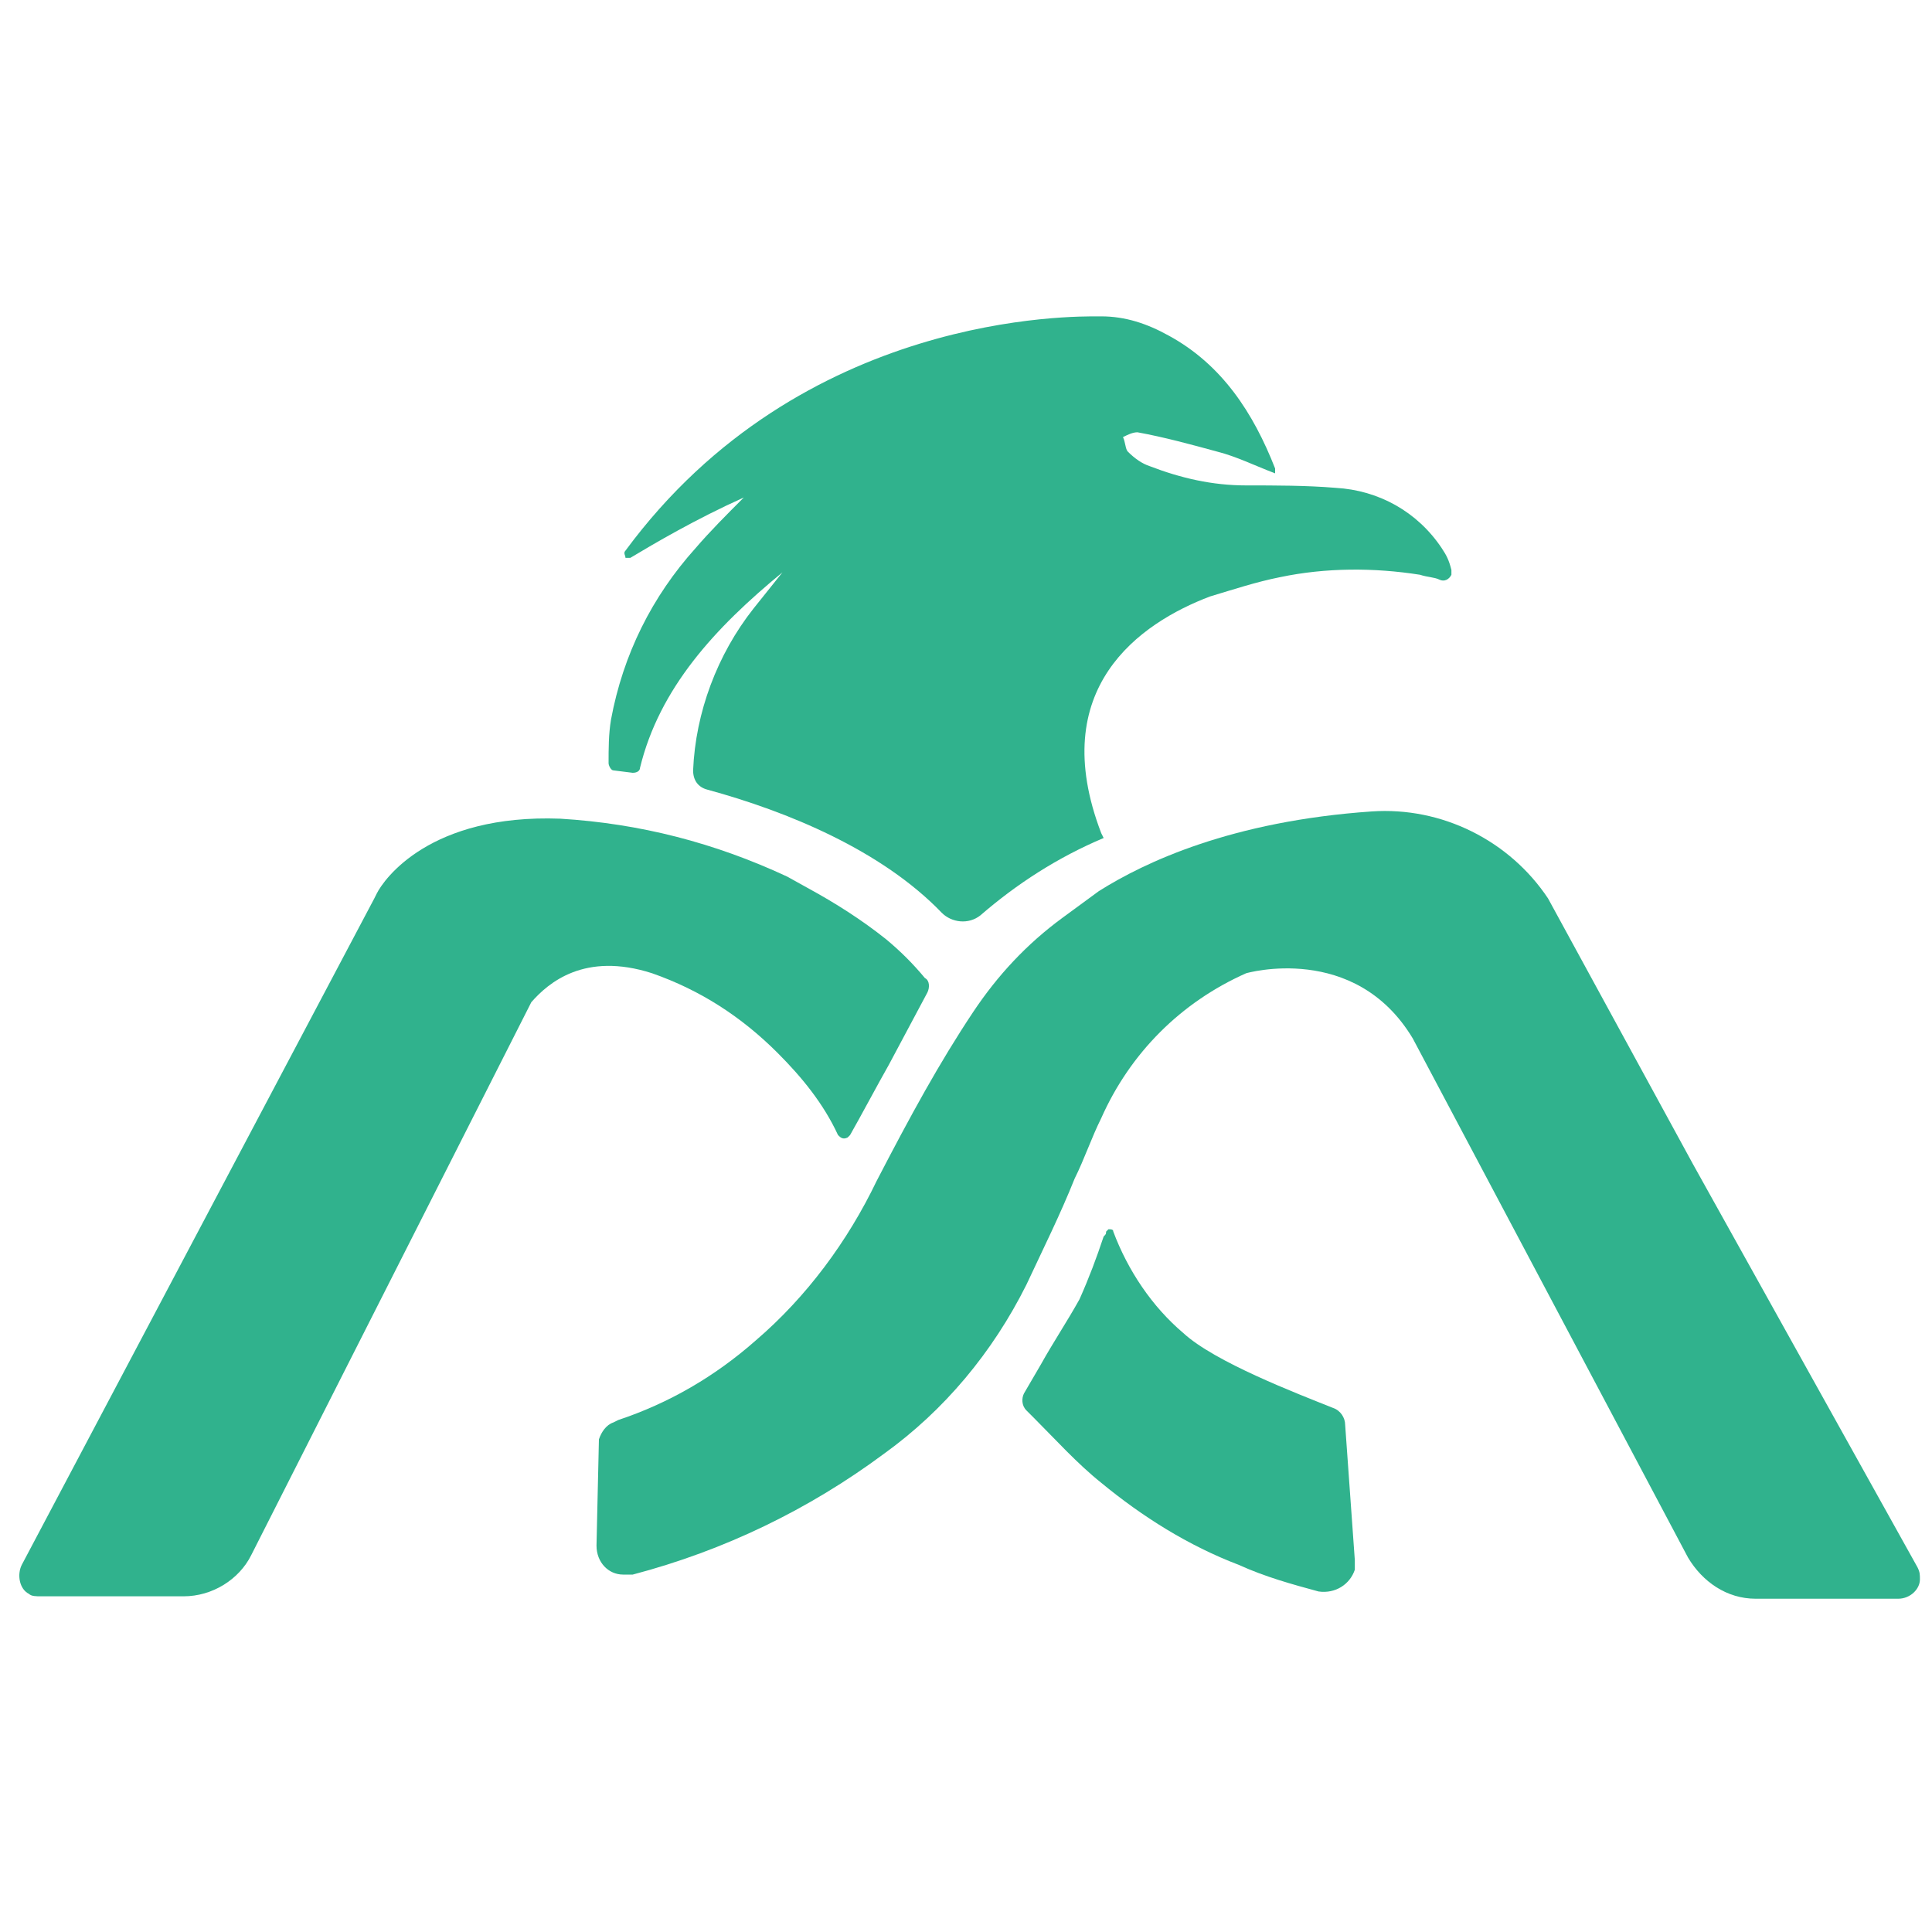
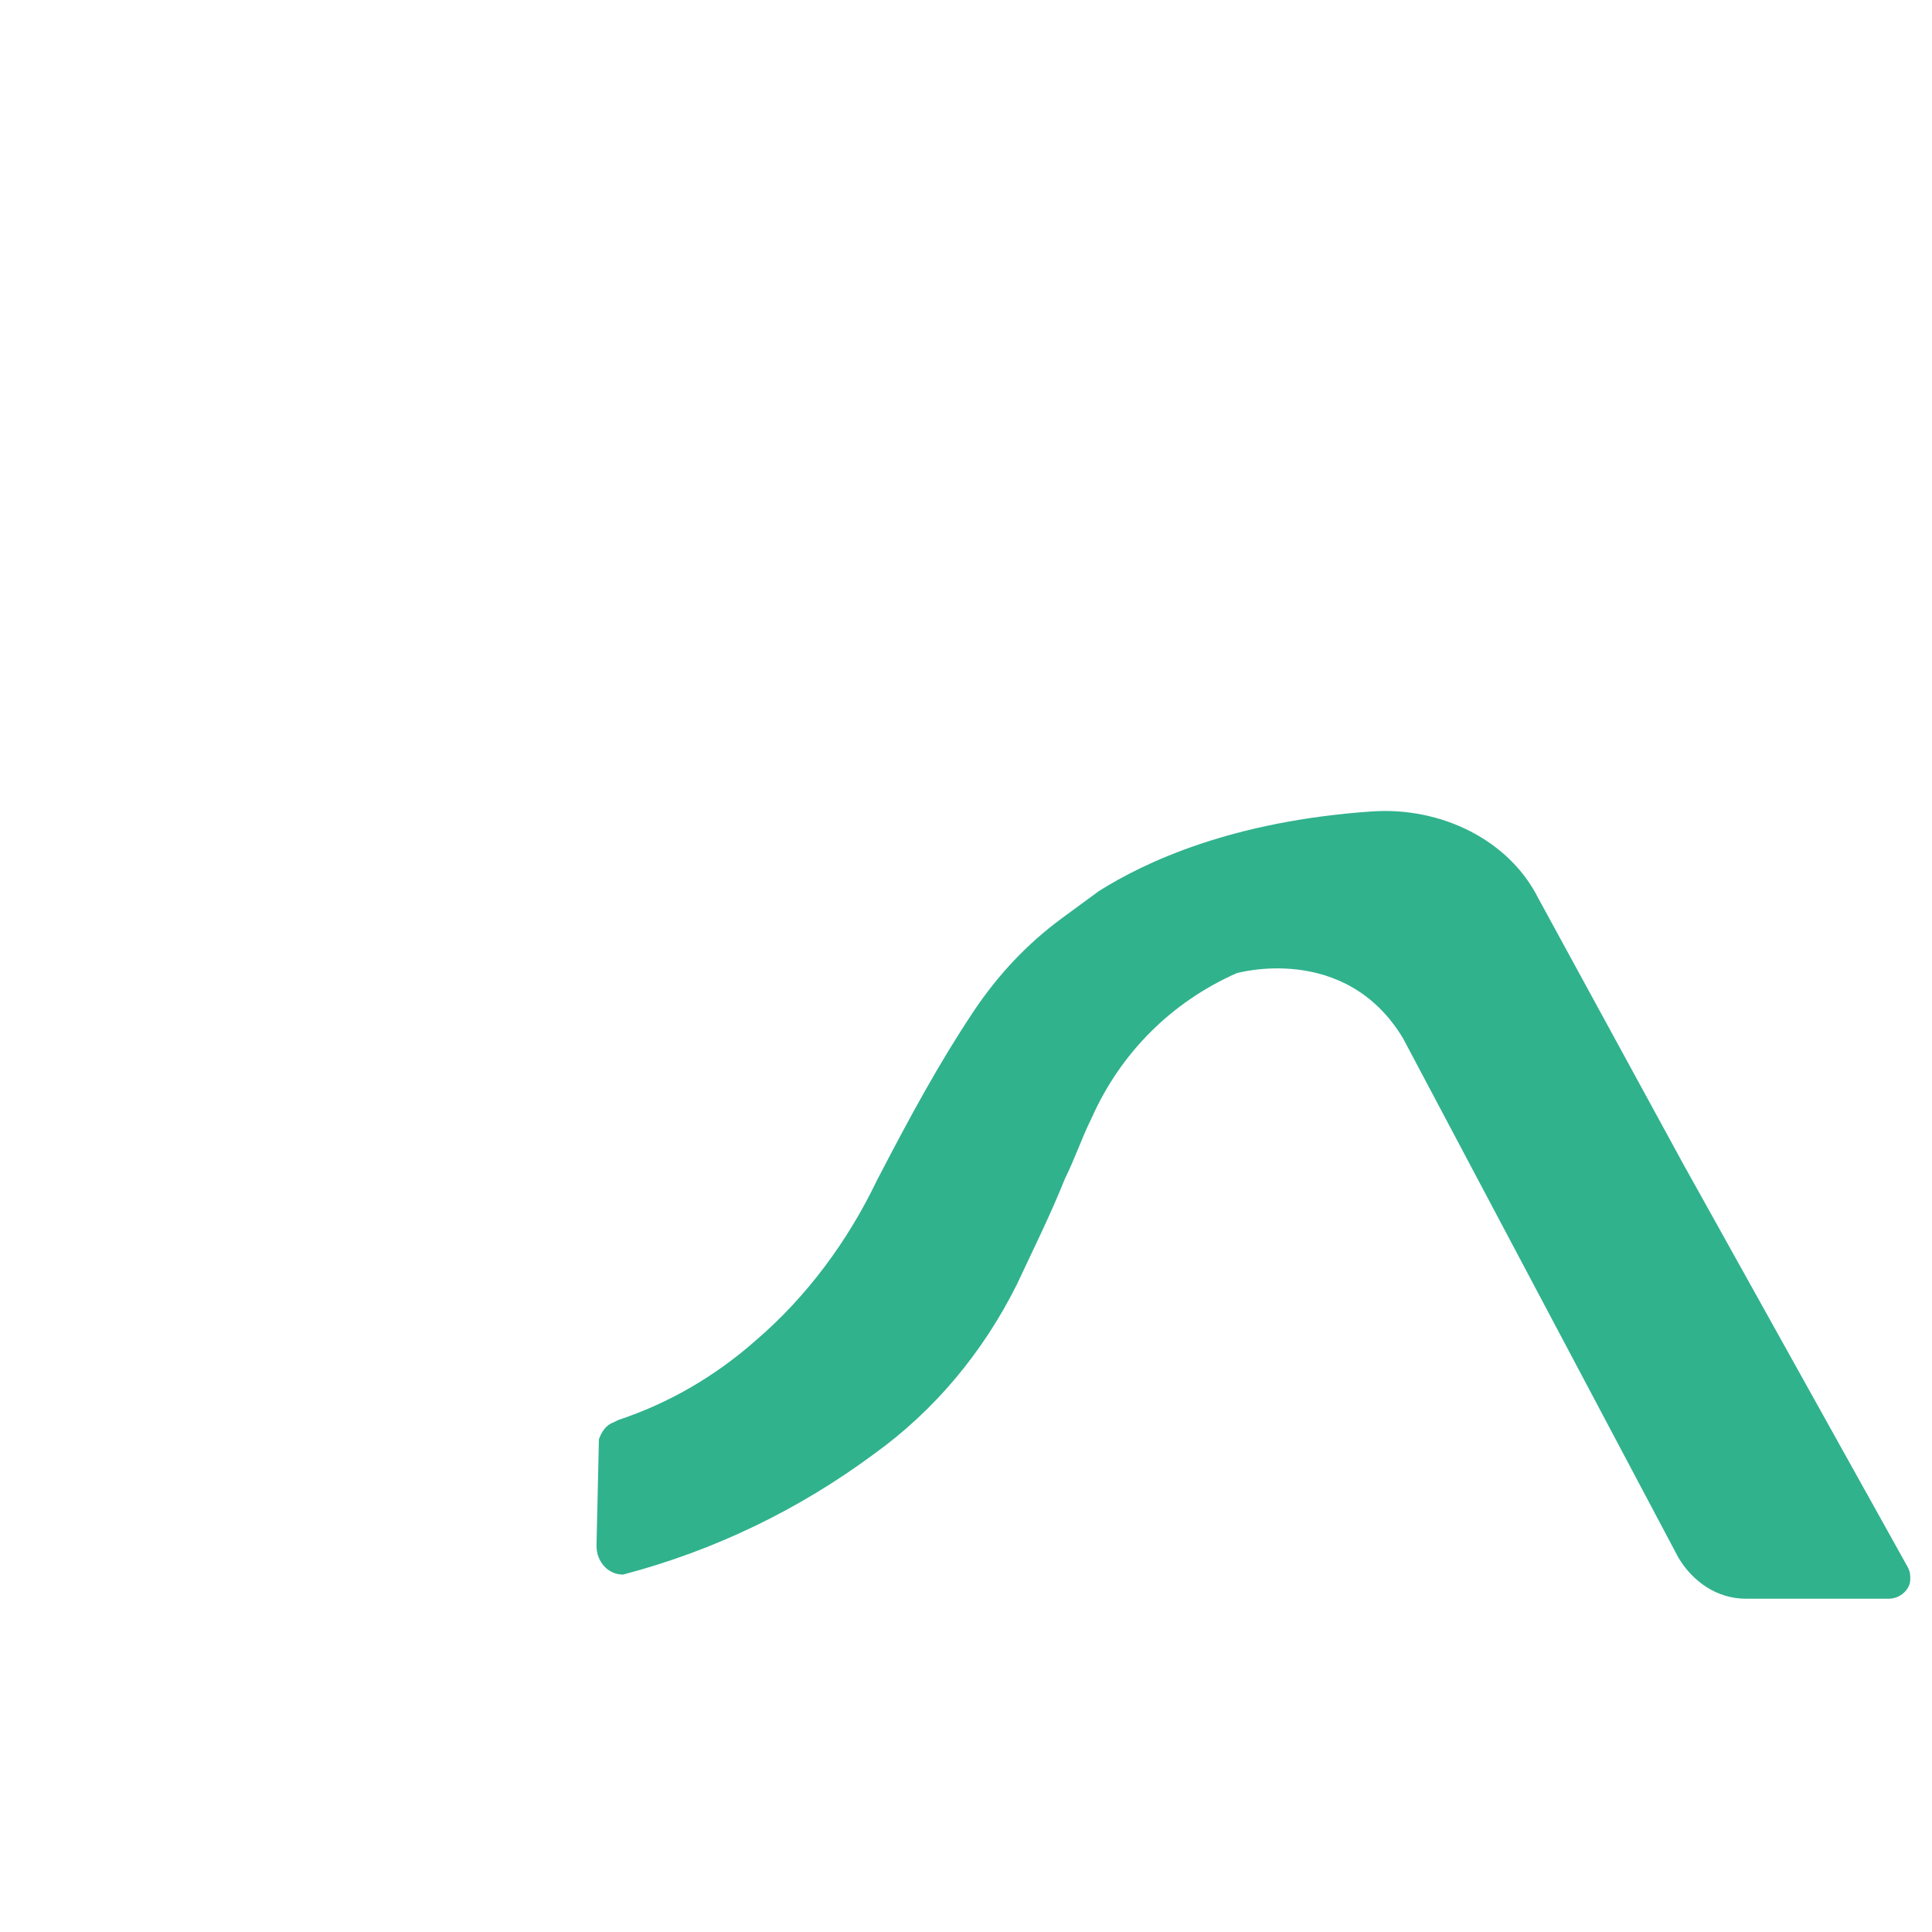
<svg xmlns="http://www.w3.org/2000/svg" version="1.1" id="图层_1" x="0px" y="0px" viewBox="0 0 80 80" style="enable-background:new 0 0 80 80;" xml:space="preserve">
  <style type="text/css">
	.st0{fill:#30B28D;}
</style>
  <g>
-     <path class="st0" d="M49,55.2c-1.3-1.1-2.3-2.6-2.9-4.2c0-0.1-0.1-0.1-0.2-0.1c0,0-0.1,0.1-0.1,0.1c0,0.1,0,0.1-0.1,0.2   c-0.3,0.9-0.6,1.7-1,2.6c-0.5,0.9-1.1,1.8-1.6,2.7l-0.7,1.2c-0.1,0.2-0.1,0.5,0.1,0.7l0.3,0.3c0.9,0.9,1.8,1.9,2.8,2.7   c1.7,1.4,3.6,2.6,5.7,3.4c1.1,0.5,2.2,0.8,3.3,1.1c0.7,0.1,1.3-0.3,1.5-0.9c0-0.1,0-0.2,0-0.4l-0.4-5.6c0-0.3-0.2-0.6-0.5-0.7   C53.7,57.7,50.3,56.4,49,55.2z M59.7,22.7c-1-1.5-2.6-2.4-4.4-2.5c-1.2-0.1-2.5-0.1-3.7-0.1c-1.4,0-2.7-0.3-4-0.8   c-0.3-0.1-0.6-0.3-0.9-0.6c-0.1-0.1-0.1-0.4-0.2-0.6c0.2-0.1,0.4-0.2,0.6-0.2c1.1,0.2,2.2,0.5,3.3,0.8c0.8,0.2,1.6,0.6,2.4,0.9   c0-0.1,0-0.2,0-0.2c-0.9-2.3-2.2-4.3-4.4-5.5c-0.9-0.5-1.8-0.8-2.8-0.8h-0.1c-1,0-12.3-0.2-19.6,9.7c-0.1,0.1,0,0.2,0,0.3   c0,0,0,0,0,0c0.1,0,0.1,0,0.2,0c1-0.6,2.7-1.6,4.7-2.5c-0.7,0.7-1.4,1.4-2,2.1c-1.8,2-3,4.4-3.5,7.1c-0.1,0.6-0.1,1.2-0.1,1.8   c0,0.1,0.1,0.3,0.2,0.3l0.8,0.1c0.2,0,0.3-0.1,0.3-0.2c0.8-3.3,3.1-5.8,5.9-8.1c-0.4,0.5-0.8,1-1.2,1.5c-1.5,1.9-2.4,4.3-2.5,6.7   c0,0.4,0.2,0.7,0.6,0.8c3.3,0.9,7.2,2.5,9.7,5.1c0.4,0.4,1.1,0.5,1.6,0.1c1.5-1.3,3.2-2.4,5.1-3.2l-0.1-0.2c-2.3-6,1.6-8.7,4.5-9.8   c1-0.3,1.9-0.6,2.9-0.8c1.9-0.4,3.9-0.4,5.8-0.1c0.3,0.1,0.6,0.1,0.8,0.2c0.2,0.1,0.4,0,0.5-0.2c0,0,0,0,0,0c0-0.1,0-0.2,0-0.2   C60,23.2,59.9,23,59.7,22.7z M27,40.3c2,0.7,3.7,1.8,5.2,3.3c1,1,1.9,2.1,2.5,3.4c0.1,0.1,0.2,0.2,0.4,0.1c0,0,0.1-0.1,0.1-0.1   c0.4-0.7,1.2-2.2,1.6-2.9l1.6-3c0.1-0.2,0.1-0.5-0.1-0.6c-0.5-0.6-1-1.1-1.6-1.6c-1-0.8-2.1-1.5-3.2-2.1l-0.9-0.5   c-3-1.4-6.1-2.2-9.4-2.4c-5.4-0.2-7.3,2.5-7.6,3.1l-0.1,0.2L0.9,64.8c-0.2,0.4-0.1,1,0.3,1.2c0.1,0.1,0.3,0.1,0.5,0.1h5.9   c1.2,0,2.3-0.7,2.8-1.7L22,41.5C22.7,40.7,24.2,39.4,27,40.3z" />
-     <path class="st0" d="M56.8,33.6c-5.8,0.4-9.4,2.1-11.3,3.3L44,38c-1.5,1.1-2.7,2.4-3.7,3.9c-1.4,2.1-2.6,4.3-4,7   c-1.2,2.5-2.9,4.8-5,6.6c-1.7,1.5-3.6,2.6-5.7,3.3l-0.2,0.1c-0.3,0.1-0.5,0.4-0.6,0.7L24.7,64c0,0.7,0.5,1.2,1.1,1.2   c0.1,0,0.3,0,0.4,0c3.8-1,7.3-2.7,10.4-5c2.5-1.8,4.5-4.2,5.9-7c0.7-1.5,1.4-2.9,2-4.4c0.4-0.8,0.7-1.7,1.1-2.5   c1.2-2.7,3.3-4.8,6-6c0,0,4.5-1.3,6.9,2.7l11.4,21.5c0.6,1,1.6,1.7,2.8,1.7h5.9c0.5,0,0.9-0.4,0.9-0.8c0,0,0,0,0,0   c0-0.2,0-0.3-0.1-0.5l-9.3-16.7l-6-11C62.5,34.8,59.7,33.4,56.8,33.6" />
+     <path class="st0" d="M56.8,33.6c-5.8,0.4-9.4,2.1-11.3,3.3L44,38c-1.5,1.1-2.7,2.4-3.7,3.9c-1.4,2.1-2.6,4.3-4,7   c-1.2,2.5-2.9,4.8-5,6.6c-1.7,1.5-3.6,2.6-5.7,3.3l-0.2,0.1c-0.3,0.1-0.5,0.4-0.6,0.7L24.7,64c0,0.7,0.5,1.2,1.1,1.2   c3.8-1,7.3-2.7,10.4-5c2.5-1.8,4.5-4.2,5.9-7c0.7-1.5,1.4-2.9,2-4.4c0.4-0.8,0.7-1.7,1.1-2.5   c1.2-2.7,3.3-4.8,6-6c0,0,4.5-1.3,6.9,2.7l11.4,21.5c0.6,1,1.6,1.7,2.8,1.7h5.9c0.5,0,0.9-0.4,0.9-0.8c0,0,0,0,0,0   c0-0.2,0-0.3-0.1-0.5l-9.3-16.7l-6-11C62.5,34.8,59.7,33.4,56.8,33.6" />
  </g>
</svg>